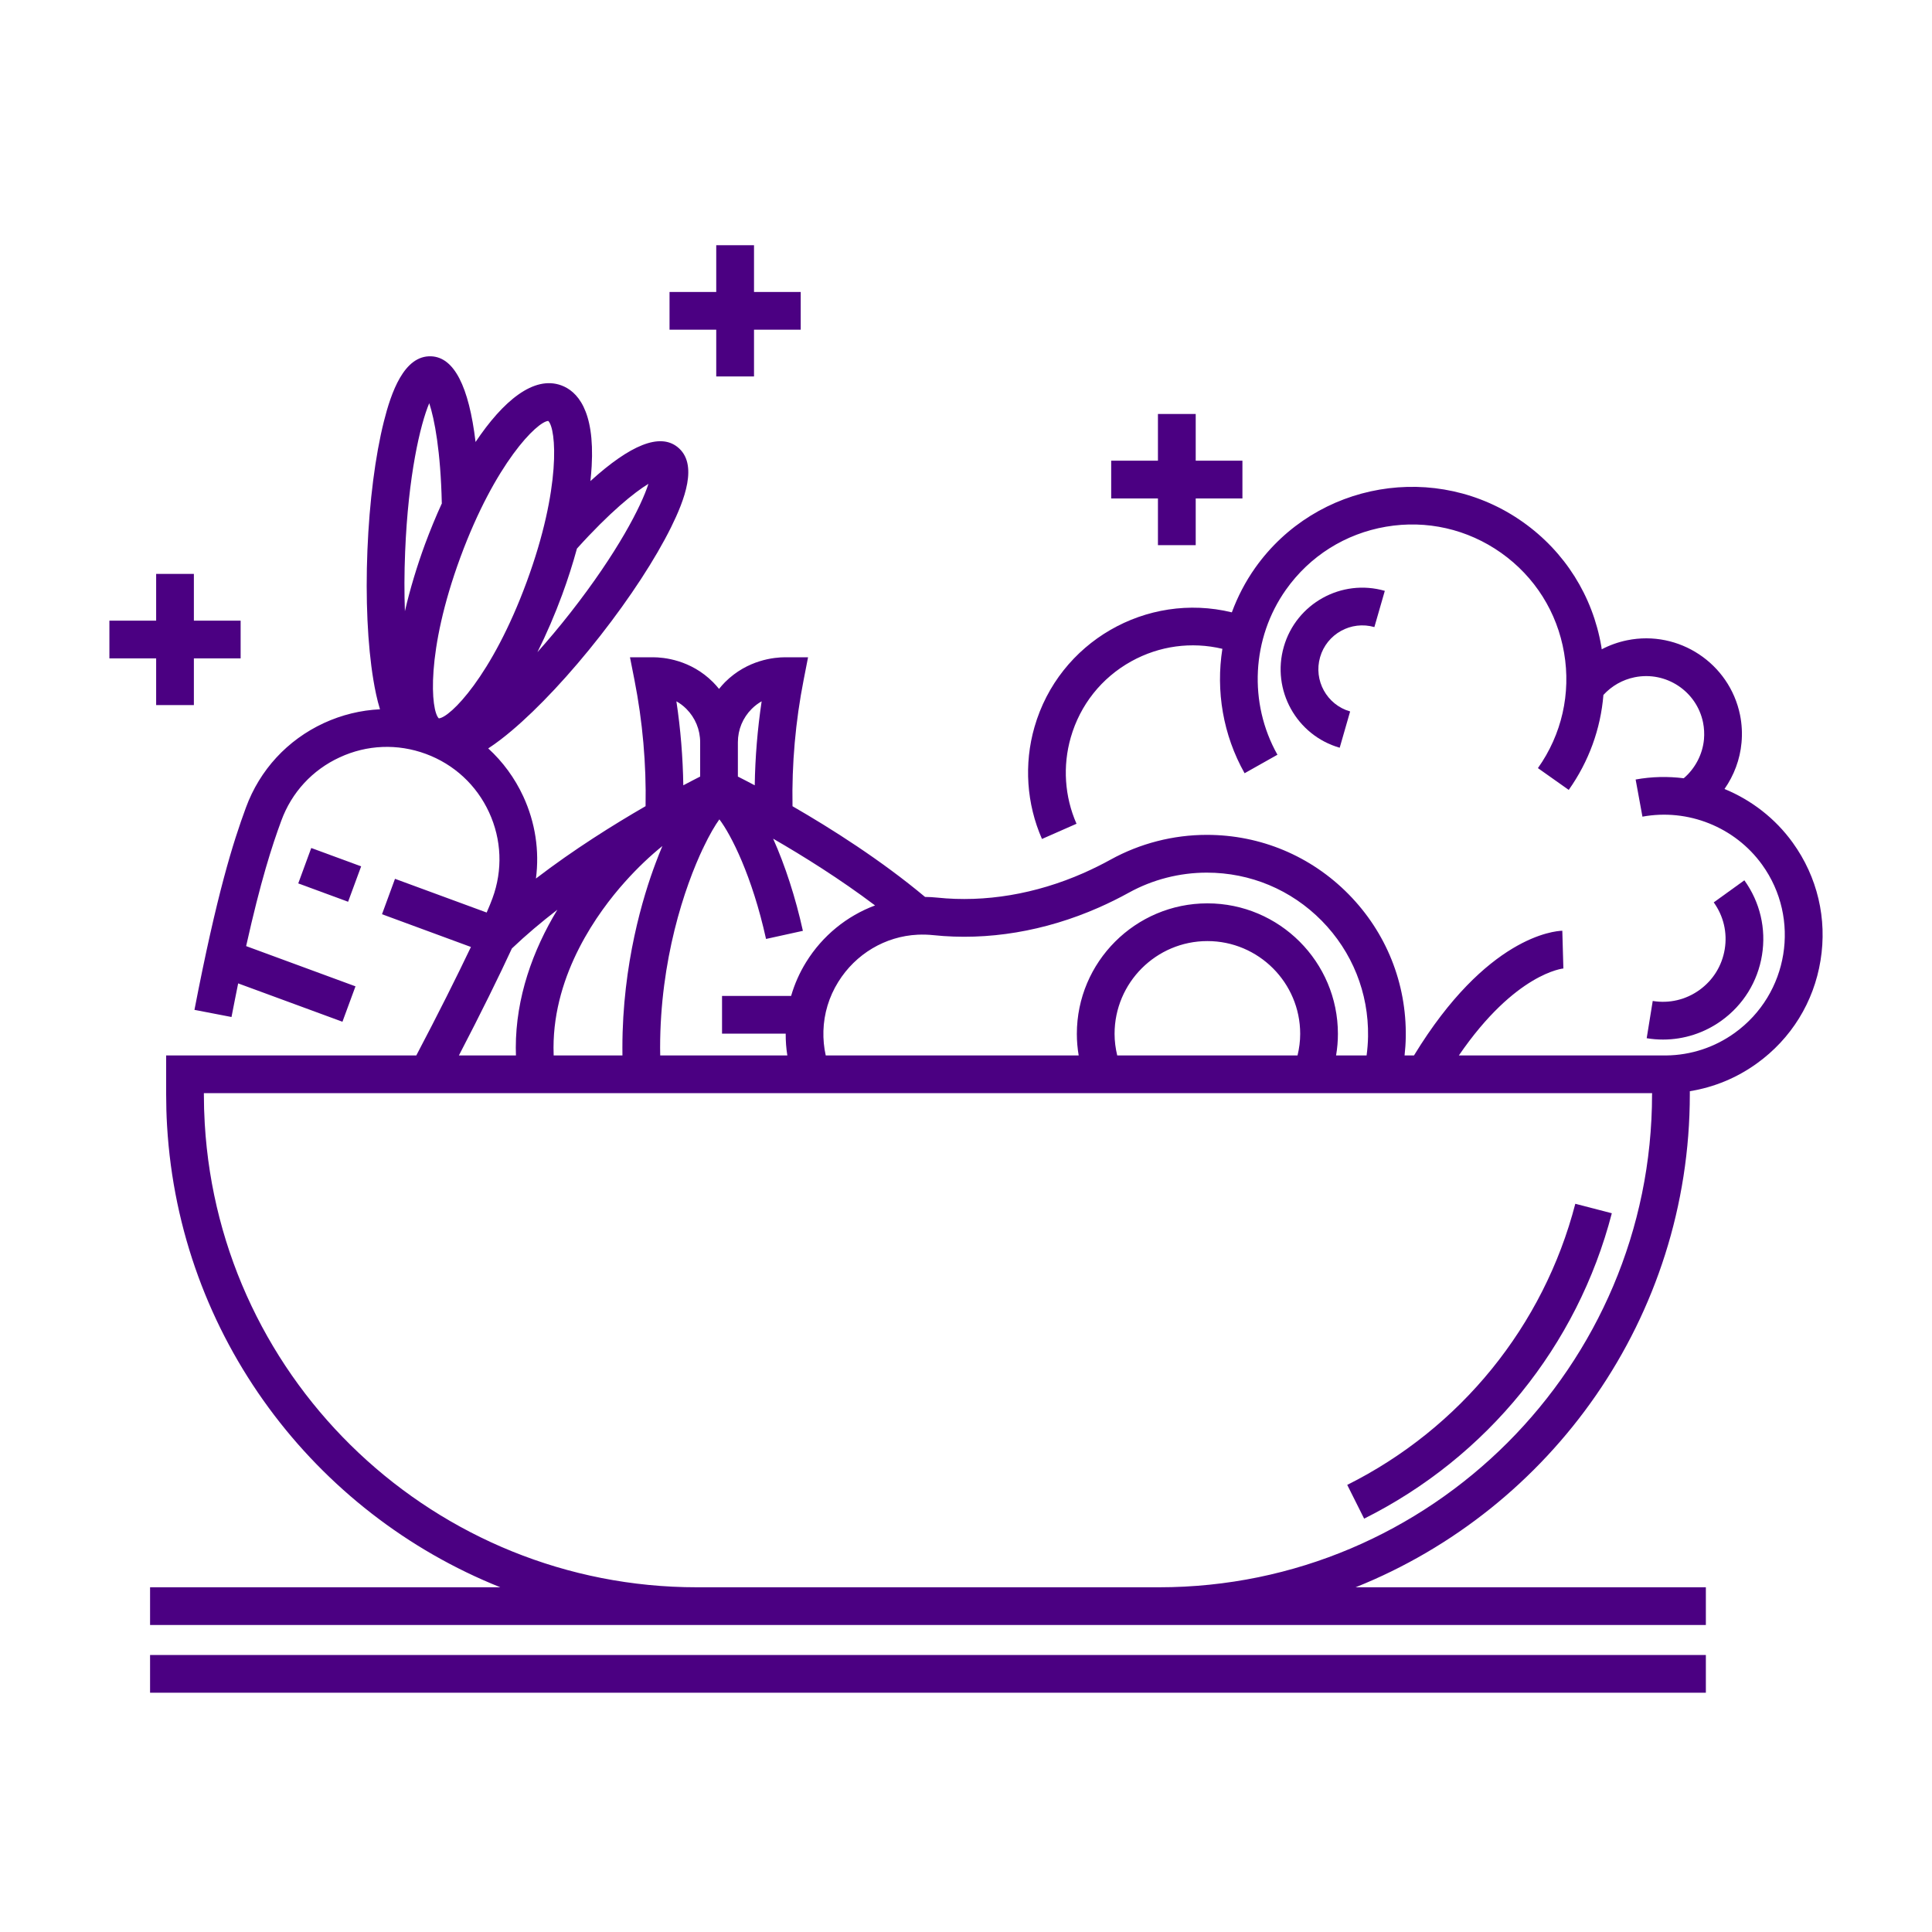
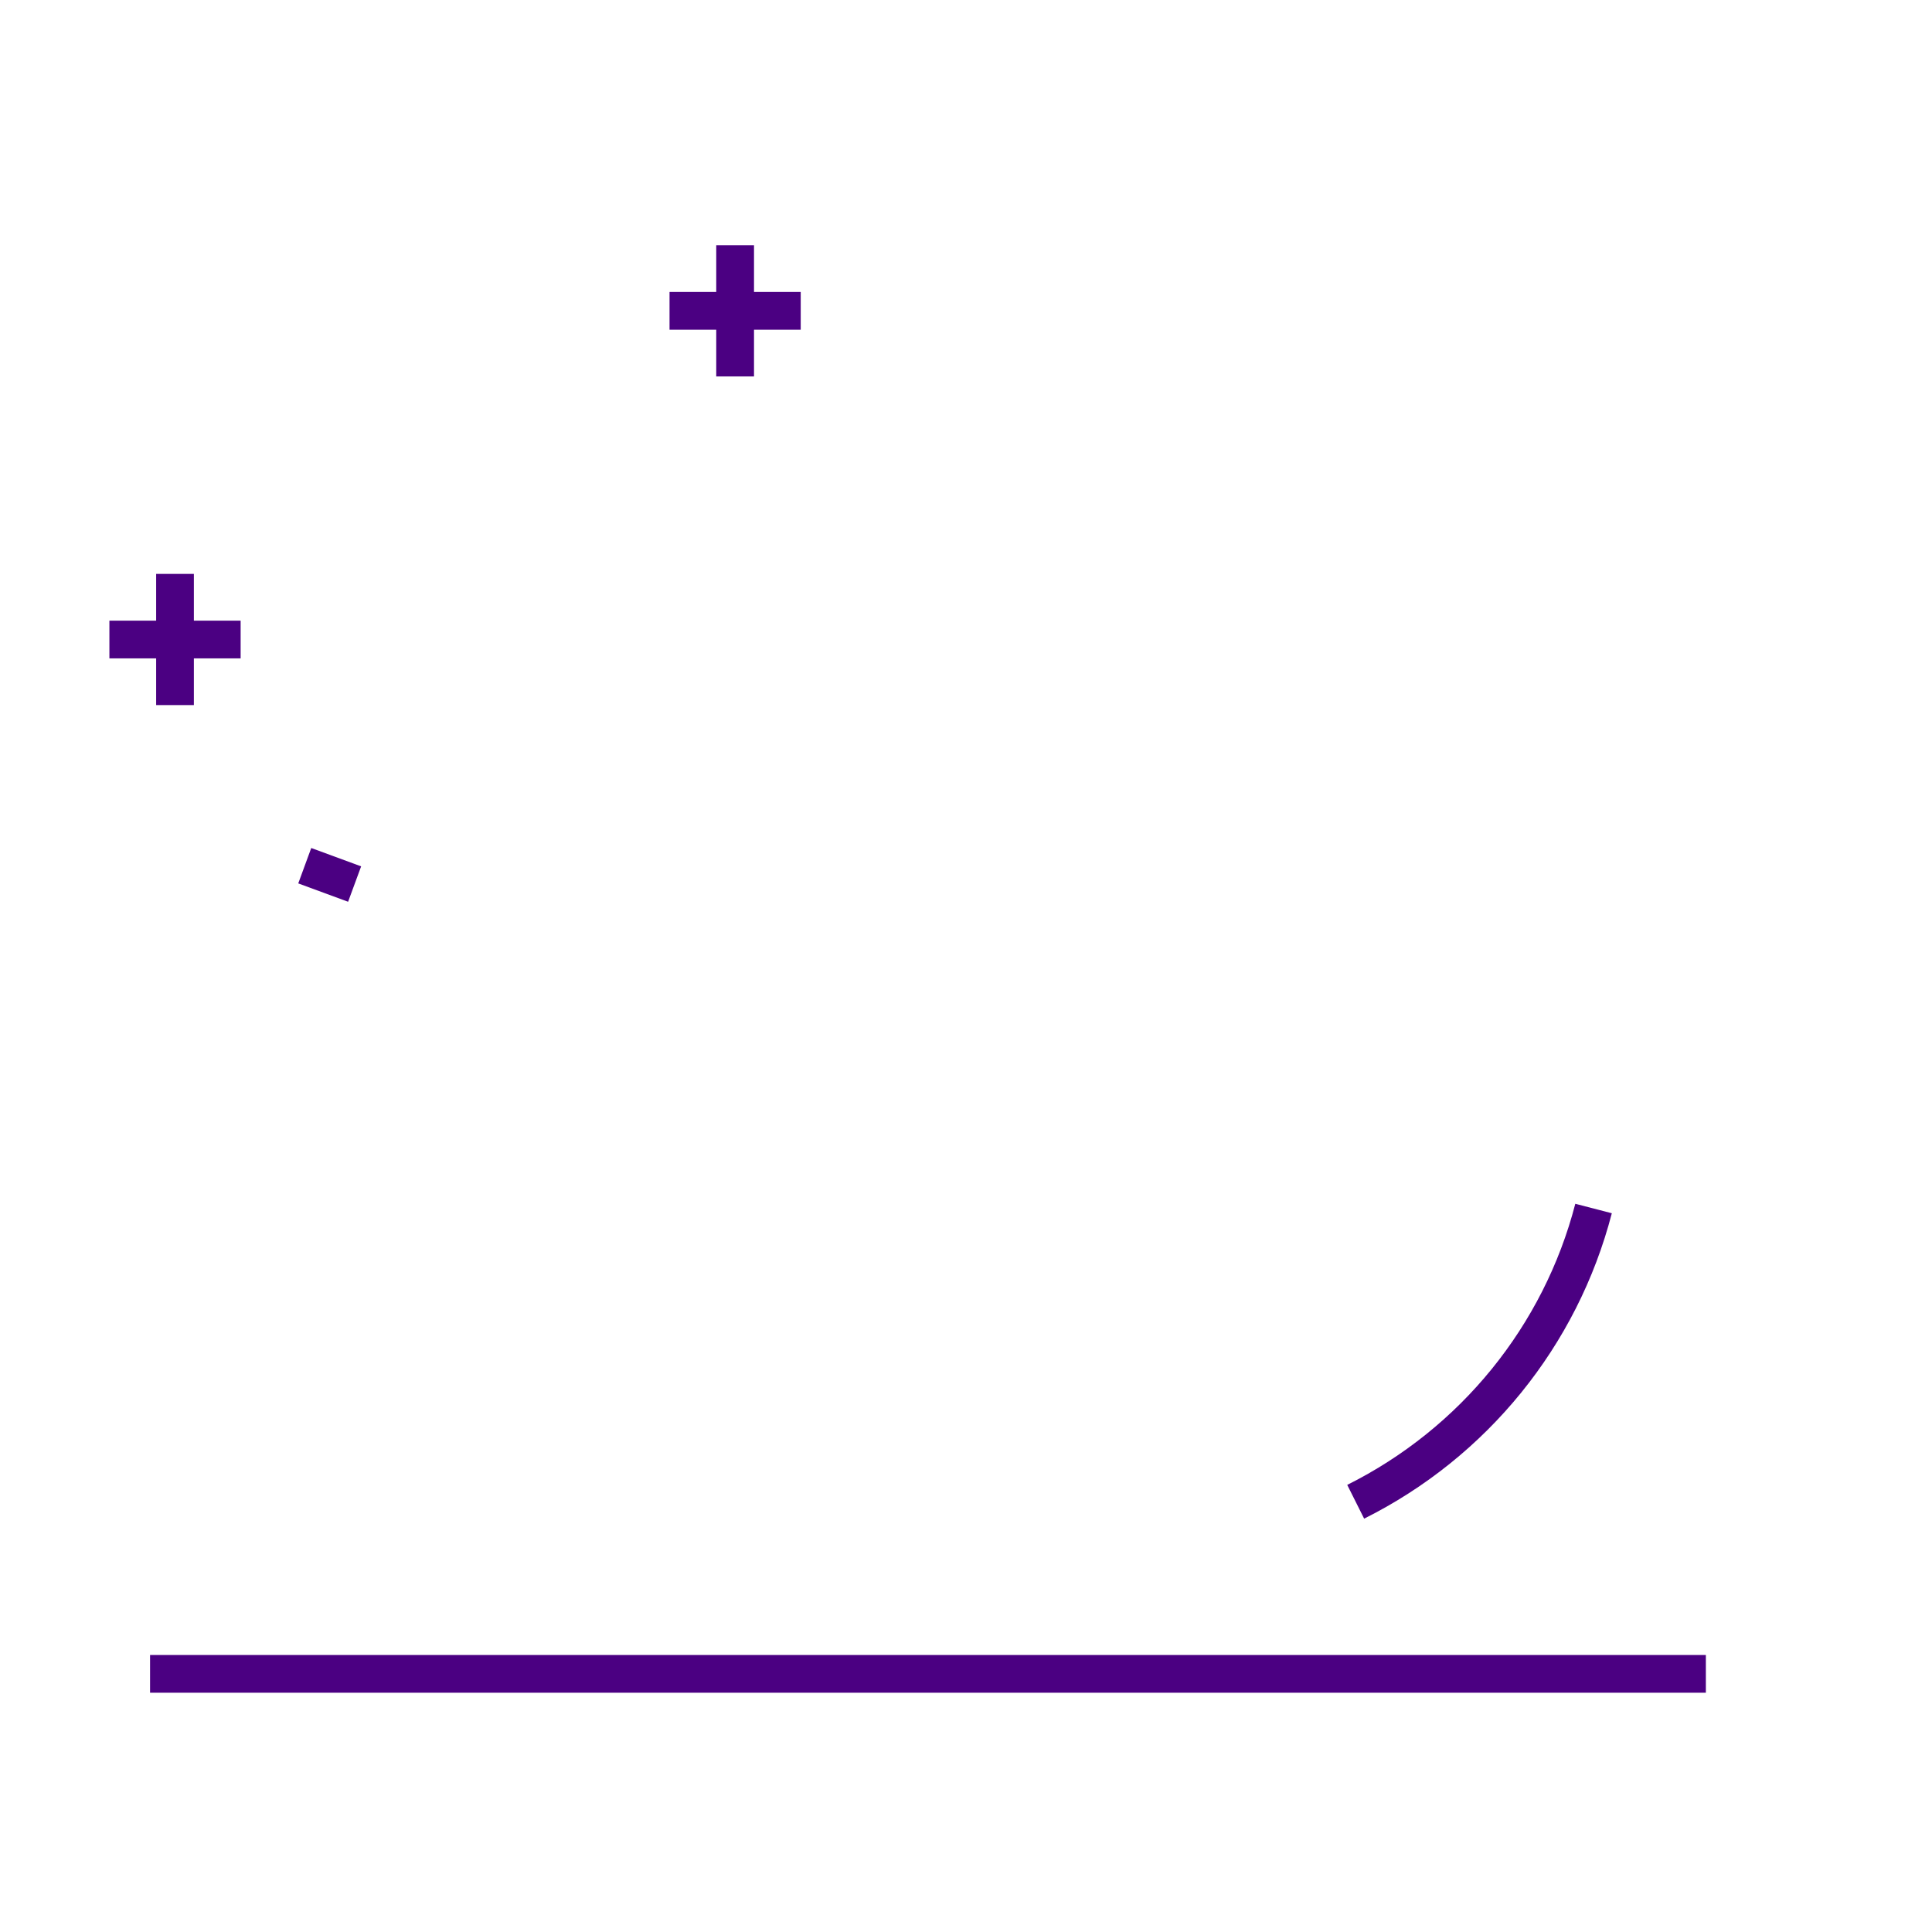
<svg xmlns="http://www.w3.org/2000/svg" width="40" height="40" viewBox="0 0 40 40" fill="none">
  <path d="M33.371 25.119L32.615 24.923C31.959 27.45 30.238 29.571 27.893 30.743L28.243 31.442C30.79 30.169 32.659 27.864 33.371 25.119Z" fill="#4B0082" />
  <path d="M35.318 34.265H3.107V35.046H35.318V34.265Z" fill="#4B0082" />
-   <path d="M4.793 21.056C4.84 20.81 4.887 20.579 4.931 20.36L7.09 21.154L7.36 20.421L5.096 19.588C5.397 18.239 5.63 17.517 5.825 16.989C6.039 16.405 6.468 15.94 7.033 15.68C7.598 15.418 8.231 15.393 8.815 15.608C9.399 15.823 9.864 16.252 10.125 16.817C10.386 17.382 10.411 18.014 10.196 18.598C10.169 18.673 10.128 18.773 10.076 18.893L8.178 18.195L7.909 18.928L9.75 19.606C9.462 20.211 9.067 21.001 8.619 21.852H3.44V22.655C3.44 22.873 3.446 23.093 3.459 23.31C3.716 27.674 6.512 31.325 10.359 32.863H3.107V33.644H14.429H23.997H35.318V32.863H28.066C32.117 31.242 34.986 27.278 34.986 22.655V22.592C35.485 22.512 35.958 22.317 36.374 22.017C37.084 21.506 37.552 20.749 37.692 19.886C37.833 19.022 37.628 18.156 37.117 17.447C36.754 16.943 36.26 16.564 35.704 16.335C35.9 16.054 36.025 15.724 36.056 15.379C36.074 15.188 36.064 14.995 36.026 14.804C35.808 13.733 34.759 13.038 33.688 13.256C33.502 13.294 33.326 13.357 33.162 13.443C33.159 13.424 33.157 13.405 33.154 13.386C32.975 12.339 32.399 11.424 31.532 10.81C29.742 9.542 27.255 9.967 25.987 11.757C25.784 12.044 25.623 12.355 25.504 12.678C23.737 12.248 21.924 13.289 21.418 15.052C21.197 15.818 21.253 16.642 21.573 17.37L22.288 17.055C22.041 16.494 21.999 15.859 22.169 15.268C22.363 14.592 22.808 14.032 23.424 13.691C24.003 13.371 24.667 13.281 25.308 13.433C25.17 14.305 25.321 15.216 25.768 16.009L26.448 15.626C25.845 14.554 25.914 13.212 26.625 12.208C27.118 11.512 27.853 11.049 28.695 10.905C29.536 10.761 30.383 10.954 31.08 11.447C31.777 11.941 32.24 12.676 32.383 13.517C32.527 14.359 32.335 15.206 31.841 15.903L32.479 16.354C32.896 15.765 33.14 15.089 33.197 14.388C33.368 14.201 33.592 14.073 33.843 14.022C34.493 13.89 35.128 14.311 35.26 14.959C35.283 15.075 35.289 15.192 35.279 15.308C35.25 15.619 35.096 15.911 34.86 16.113C34.533 16.072 34.197 16.078 33.864 16.139L34.005 16.908C34.95 16.734 35.922 17.125 36.483 17.903C37.287 19.018 37.033 20.579 35.917 21.384C35.501 21.684 35.01 21.846 34.497 21.852H30.204C31.376 20.141 32.365 20.051 32.376 20.05L32.368 20.05L32.346 19.27C32.186 19.274 30.778 19.387 29.275 21.852H29.08C29.094 21.726 29.103 21.598 29.105 21.47C29.122 20.357 28.702 19.308 27.922 18.515C27.141 17.722 26.098 17.285 24.986 17.285C24.29 17.285 23.602 17.462 22.995 17.797C22.816 17.896 22.627 17.989 22.434 18.075C21.442 18.512 20.393 18.688 19.402 18.584C19.32 18.575 19.236 18.571 19.152 18.57C18.241 17.808 17.209 17.154 16.408 16.692C16.392 15.818 16.469 14.938 16.639 14.074L16.73 13.608H16.256C16.037 13.608 15.477 13.658 15.011 14.123C14.967 14.168 14.926 14.214 14.887 14.263C14.848 14.214 14.806 14.168 14.762 14.123C14.297 13.658 13.737 13.608 13.518 13.608H13.043L13.135 14.074C13.305 14.938 13.382 15.818 13.366 16.691C12.701 17.075 11.877 17.59 11.096 18.189C11.171 17.614 11.083 17.029 10.834 16.489C10.657 16.107 10.41 15.771 10.108 15.495C10.281 15.383 10.447 15.252 10.593 15.129C11.154 14.655 11.806 13.957 12.427 13.164C13.048 12.371 13.569 11.572 13.895 10.914C14.164 10.368 14.471 9.603 14.023 9.252C13.658 8.966 13.055 9.205 12.224 9.96C12.235 9.855 12.244 9.751 12.25 9.651C12.316 8.484 11.944 8.098 11.622 7.979C11.051 7.769 10.413 8.303 9.846 9.151C9.707 7.992 9.399 7.396 8.927 7.377C8.362 7.354 8.096 8.136 7.948 8.725C7.769 9.438 7.648 10.384 7.607 11.391C7.566 12.397 7.61 13.351 7.73 14.075C7.762 14.269 7.805 14.483 7.867 14.685C7.47 14.704 7.077 14.799 6.706 14.97C5.951 15.319 5.378 15.94 5.092 16.719C4.825 17.442 4.49 18.505 4.026 20.908L4.793 21.056ZM10.598 19.637C10.89 19.358 11.209 19.09 11.54 18.835C11.03 19.676 10.679 20.654 10.679 21.692C10.679 21.746 10.681 21.799 10.682 21.852H9.501C9.958 20.974 10.338 20.2 10.598 19.637ZM16.379 20.62H14.949V21.401H16.267C16.266 21.553 16.277 21.704 16.301 21.852H13.669C13.668 21.799 13.667 21.746 13.667 21.692C13.667 19.886 14.164 18.38 14.566 17.54V17.653H14.567L14.567 17.539C14.691 17.28 14.806 17.084 14.894 16.964C15.133 17.278 15.571 18.13 15.86 19.44L16.623 19.272C16.471 18.583 16.255 17.918 16.007 17.364C16.627 17.722 17.392 18.199 18.117 18.746C17.534 18.963 17.029 19.372 16.691 19.918C16.555 20.137 16.45 20.374 16.379 20.62ZM11.463 21.852C11.462 21.799 11.46 21.746 11.46 21.692C11.46 20.146 12.383 18.88 12.934 18.264C13.202 17.963 13.468 17.715 13.714 17.516C13.664 17.634 13.618 17.751 13.575 17.866C13.317 18.549 12.886 19.954 12.886 21.692C12.886 21.746 12.887 21.799 12.887 21.852H11.463ZM34.204 22.655C34.204 28.284 29.625 32.863 23.997 32.863H14.429C9.031 32.863 4.555 28.647 4.239 23.264C4.227 23.063 4.221 22.858 4.221 22.655V22.633H34.205V22.655H34.204ZM23.076 21.405C23.076 20.346 23.938 19.484 24.998 19.484C26.057 19.484 26.919 20.346 26.919 21.405C26.919 21.557 26.899 21.706 26.864 21.852H23.131C23.096 21.707 23.076 21.557 23.076 21.405ZM22.749 18.79C22.964 18.695 23.174 18.591 23.373 18.481C23.864 18.21 24.422 18.067 24.986 18.067C25.887 18.067 26.732 18.421 27.365 19.063C27.997 19.706 28.338 20.556 28.324 21.458C28.322 21.59 28.311 21.722 28.294 21.852H27.662C27.687 21.705 27.7 21.556 27.7 21.405C27.7 19.915 26.488 18.703 24.998 18.703C23.508 18.703 22.295 19.915 22.295 21.405C22.295 21.556 22.308 21.705 22.333 21.852H17.096C17.059 21.687 17.043 21.517 17.048 21.344C17.058 20.986 17.164 20.636 17.355 20.33C17.714 19.75 18.329 19.384 19 19.352C19.109 19.347 19.216 19.35 19.32 19.361C20.447 19.48 21.632 19.282 22.749 18.79ZM15.564 14.676C15.63 14.61 15.7 14.559 15.769 14.52C15.683 15.097 15.635 15.678 15.626 16.259C15.487 16.185 15.369 16.125 15.277 16.078V15.368C15.277 15.106 15.379 14.861 15.564 14.676ZM14.004 14.52C14.074 14.559 14.144 14.61 14.21 14.676C14.394 14.861 14.496 15.106 14.496 15.368V16.078C14.404 16.125 14.286 16.185 14.147 16.259C14.138 15.678 14.091 15.097 14.004 14.52ZM13.425 10.017C13.279 10.477 12.785 11.44 11.812 12.683C11.573 12.988 11.343 13.26 11.127 13.502C11.316 13.123 11.489 12.72 11.638 12.316C11.757 11.993 11.859 11.672 11.945 11.358C12.629 10.599 13.137 10.192 13.425 10.017ZM11.351 8.715C11.517 8.872 11.625 10.089 10.905 12.046C10.185 14.003 9.313 14.86 9.085 14.873C8.92 14.715 8.811 13.498 9.531 11.541C10.252 9.584 11.123 8.727 11.351 8.715ZM8.388 11.423C8.452 9.846 8.7 8.792 8.887 8.348C8.996 8.676 9.123 9.342 9.147 10.415L9.151 10.415C9.023 10.694 8.905 10.983 8.798 11.271C8.632 11.724 8.489 12.196 8.383 12.655C8.37 12.287 8.369 11.876 8.388 11.423Z" fill="#4B0082" />
  <path d="M6.175 18.29L7.207 18.67L7.477 17.937L6.444 17.557L6.175 18.29Z" fill="#4B0082" />
-   <path d="M35.186 20.496C34.904 20.699 34.561 20.78 34.218 20.724L34.093 21.495C34.206 21.514 34.319 21.523 34.431 21.523C34.864 21.523 35.285 21.388 35.643 21.13C36.093 20.805 36.391 20.324 36.48 19.776C36.569 19.228 36.44 18.677 36.115 18.226L35.481 18.683C35.684 18.965 35.765 19.308 35.709 19.651C35.653 19.993 35.468 20.293 35.186 20.496ZM28.455 12.983L28.671 12.233C27.776 11.975 26.837 12.494 26.58 13.39C26.322 14.286 26.842 15.224 27.737 15.481L27.953 14.73C27.471 14.592 27.192 14.087 27.331 13.606C27.469 13.124 27.974 12.845 28.455 12.983Z" fill="#4B0082" />
  <path d="M14.829 7.794H15.611V6.826H16.578V6.045H15.611V5.077H14.829V6.045H13.862V6.826H14.829V7.794Z" fill="#4B0082" />
-   <path d="M23.974 11.287H24.756V10.32H25.723V9.538H24.756V8.571H23.974V9.538H23.006V10.32H23.974V11.287Z" fill="#4B0082" />
  <path d="M3.233 14.598H4.014V13.631H4.982V12.85H4.014V11.882H3.233V12.85H2.265V13.631H3.233V14.598Z" fill="#4B0082" />
</svg>